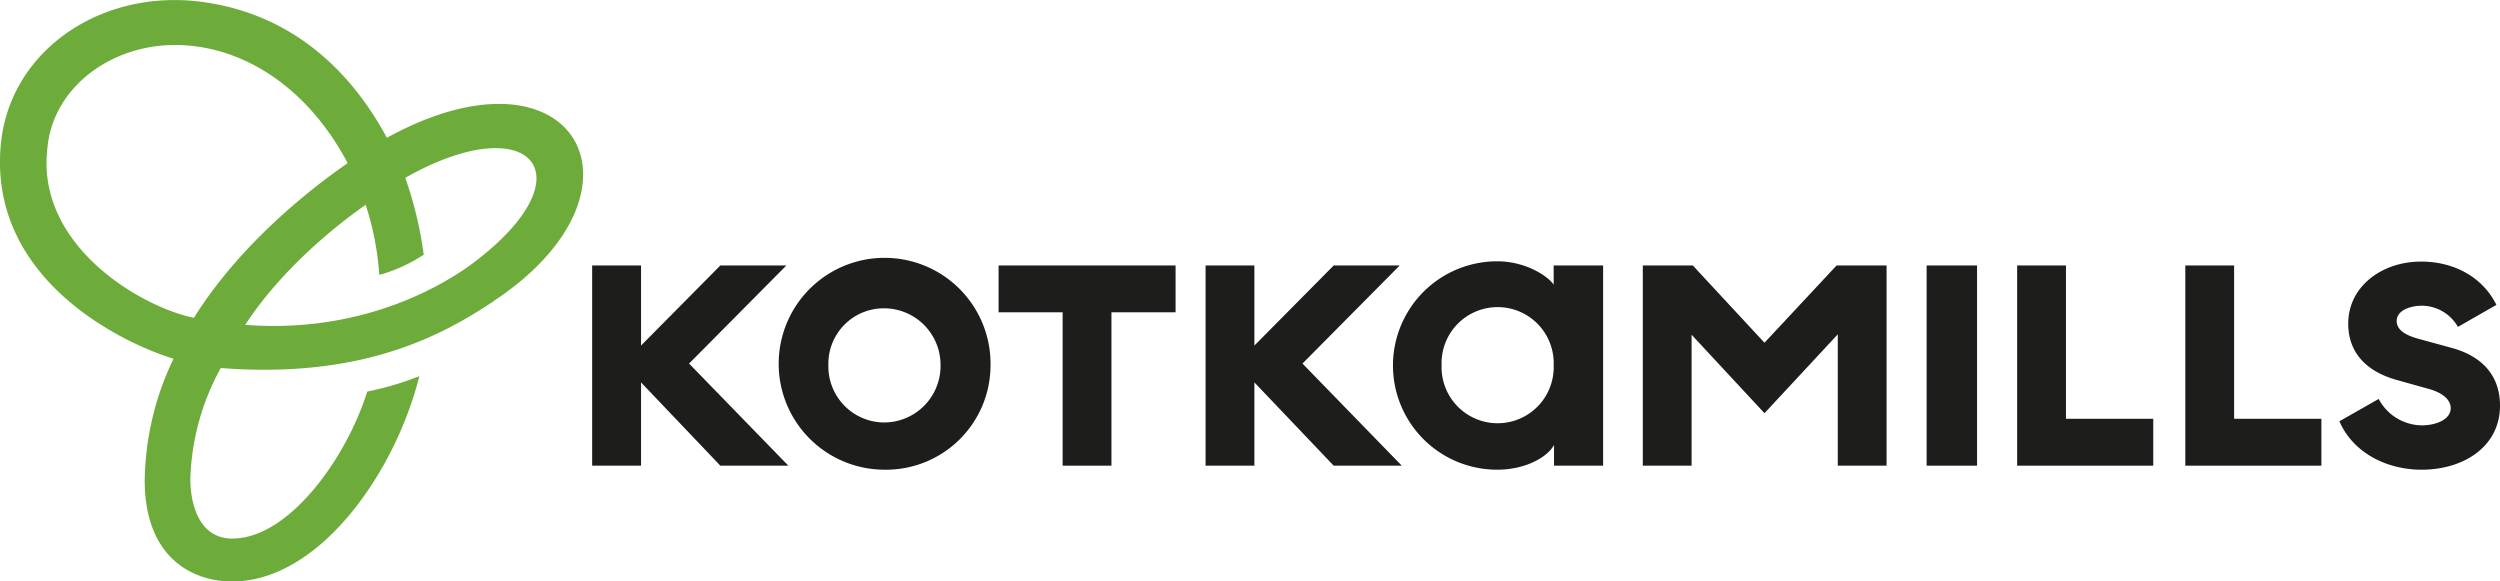
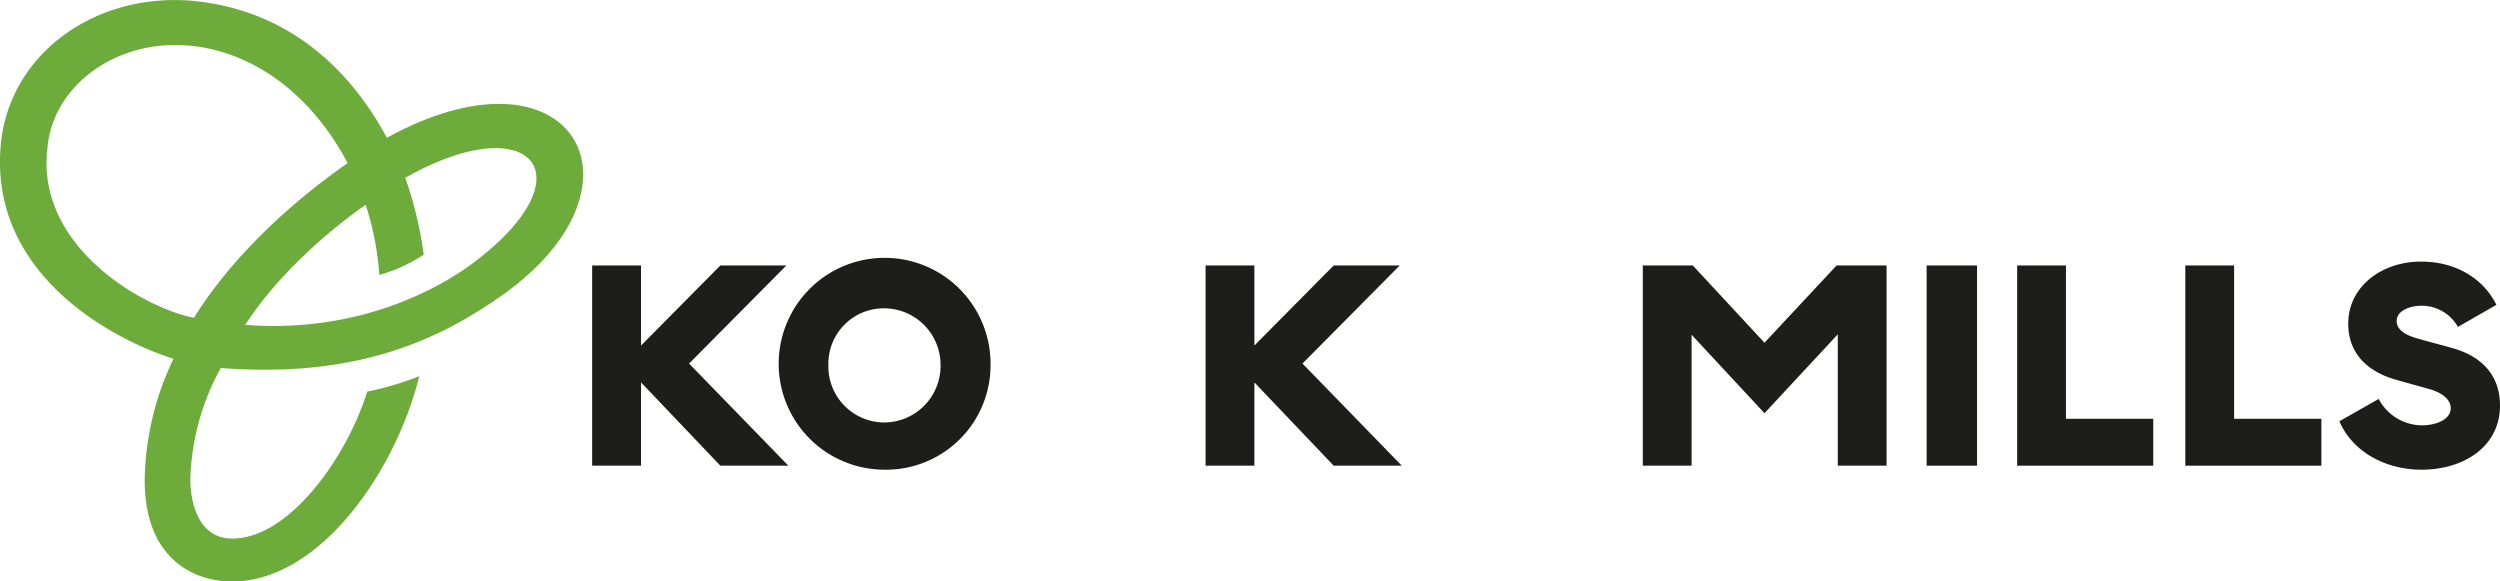
<svg xmlns="http://www.w3.org/2000/svg" viewBox="0 0 354 82.32">
  <defs>
    <style>.cls-1{fill:#1d1d1b;}.cls-2{fill:#6dac3b;}</style>
  </defs>
  <g id="Layer_2" data-name="Layer 2">
    <g id="Layer_1-2" data-name="Layer 1">
      <polygon class="cls-1" points="102 65.94 111.63 65.94 97.57 51.48 111.35 37.59 102 37.59 90.77 48.93 90.77 37.59 83.85 37.59 83.85 65.94 90.77 65.94 90.77 54.15 102 65.94" />
      <path class="cls-1" d="M133.18,51.71a8,8,0,0,1-7.94,8.11,7.93,7.93,0,0,1-7.94-8.11,7.84,7.84,0,0,1,7.94-8.05,8,8,0,0,1,7.94,8.05m7.08,0a15,15,0,1,0-15,14.8,14.8,14.8,0,0,0,15-14.8" />
-       <polygon class="cls-1" points="166.46 44.22 166.46 37.59 141.4 37.59 141.4 44.22 150.47 44.22 150.47 65.94 157.38 65.94 157.38 44.22 166.46 44.22" />
      <polygon class="cls-1" points="188.85 65.94 198.49 65.94 184.43 51.48 198.2 37.59 188.85 37.59 177.62 48.93 177.62 37.59 170.71 37.59 170.71 65.94 177.62 65.94 177.62 54.15 188.85 65.94" />
-       <path class="cls-1" d="M220,51.71a7.94,7.94,0,1,1-15.87,0,7.94,7.94,0,1,1,15.87,0M227,65.94V37.59H220v2.72C219.18,39.07,216,37,212,37A14.75,14.75,0,1,0,212,66.51c4.2,0,7.26-1.93,8.05-3.52v2.95Z" />
      <polygon class="cls-1" points="267.14 37.59 260.06 37.59 249.85 48.53 239.7 37.59 232.62 37.59 232.62 65.94 239.53 65.94 239.53 47.4 249.85 58.51 260.23 47.34 260.23 65.94 267.14 65.94 267.14 37.59" />
      <rect class="cls-1" x="272.81" y="37.59" width="7.14" height="28.35" />
      <polygon class="cls-1" points="304.9 59.3 292.54 59.3 292.54 37.59 285.63 37.59 285.63 65.94 304.9 65.94 304.9 59.3" />
      <polygon class="cls-1" points="328.71 59.3 316.35 59.3 316.35 37.59 309.44 37.59 309.44 65.94 328.71 65.94 328.71 59.3" />
      <path class="cls-1" d="M331.26,59.65c1.93,4.47,6.69,6.86,11.63,6.86,6,0,11.11-3.29,11.11-9.08,0-3.85-2.1-6.86-6.81-8.16L342.55,48c-1.48-.4-3.18-1.08-3.18-2.55s1.87-2.16,3.57-2.16a5.9,5.9,0,0,1,5.1,3l5.45-3.12c-1.87-3.8-5.84-6.13-10.66-6.13-5.56,0-10.32,3.52-10.32,8.79,0,4.14,2.61,6.75,6.75,7.94l4.65,1.3c1.87.51,3.11,1.48,3.11,2.72,0,1.71-2.26,2.44-4.08,2.44a7,7,0,0,1-6.12-3.74Z" />
      <path class="cls-2" d="M34.72,46c5.1-7.82,12.75-14,17.06-17a41,41,0,0,1,1.93,9.93A22.15,22.15,0,0,0,60,36.06a54.77,54.77,0,0,0-2.61-10.88c17.46-9.92,26.08-.74,10.26,11.56C64,39.63,52.23,47.34,34.72,46m-7.26-1C20.37,43.6,5.07,35,6.71,21c.74-8.5,8.84-14.63,18.08-14.63,8.85,0,18.37,5.28,24.44,16.73C44,26.71,34,34.53,27.46,45m42.46-2.38C93.62,26.93,81.43,4.88,54.78,19.51c-4.25-7.94-12-17-25.28-19.11C14.87-2,1.49,6.86.13,20.3c-1.87,18.77,16.39,28,24.44,30.5A40.89,40.89,0,0,0,20.49,68c0,11.17,7,14.34,12.36,14.34,12.41,0,23.13-15.48,26.53-29.08A42.66,42.66,0,0,1,52,55.45C49.06,64.86,40.9,76.26,32.9,76.26c-5.16,0-5.95-5.79-5.95-8.39a34.53,34.53,0,0,1,4.31-15.76c20.29,1.58,31.58-4.77,38.66-9.47" />
    </g>
  </g>
</svg>